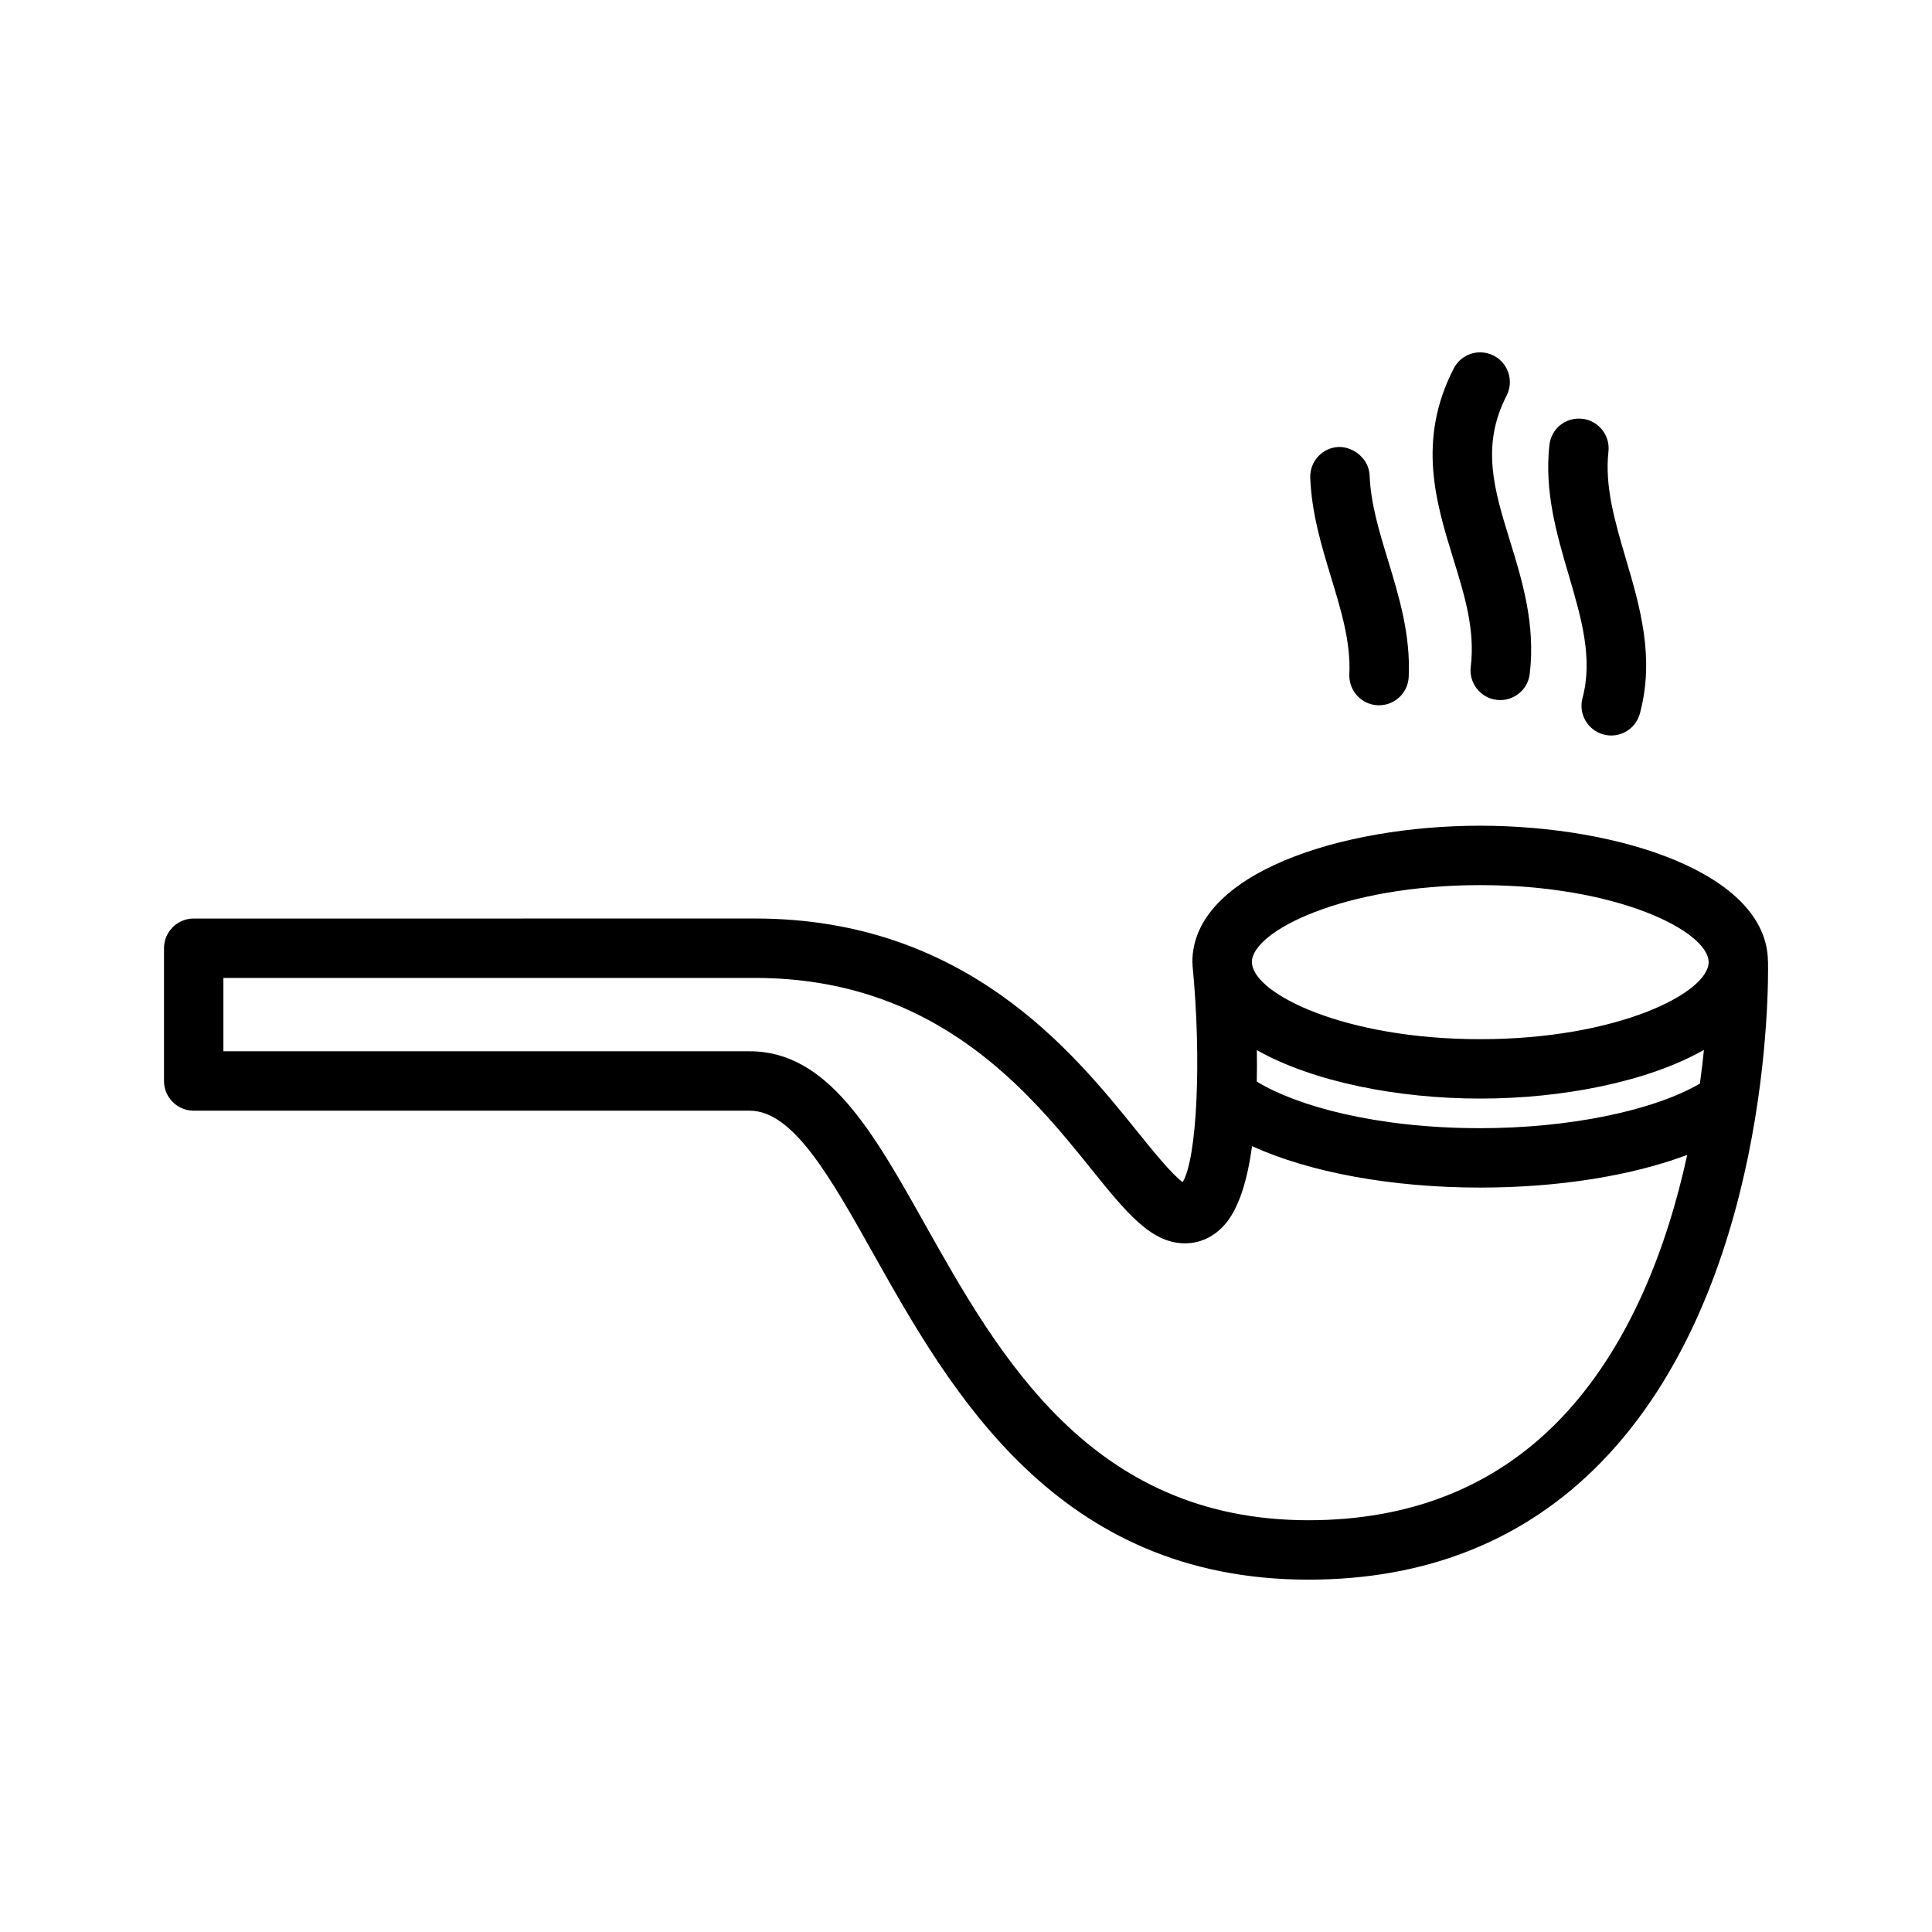
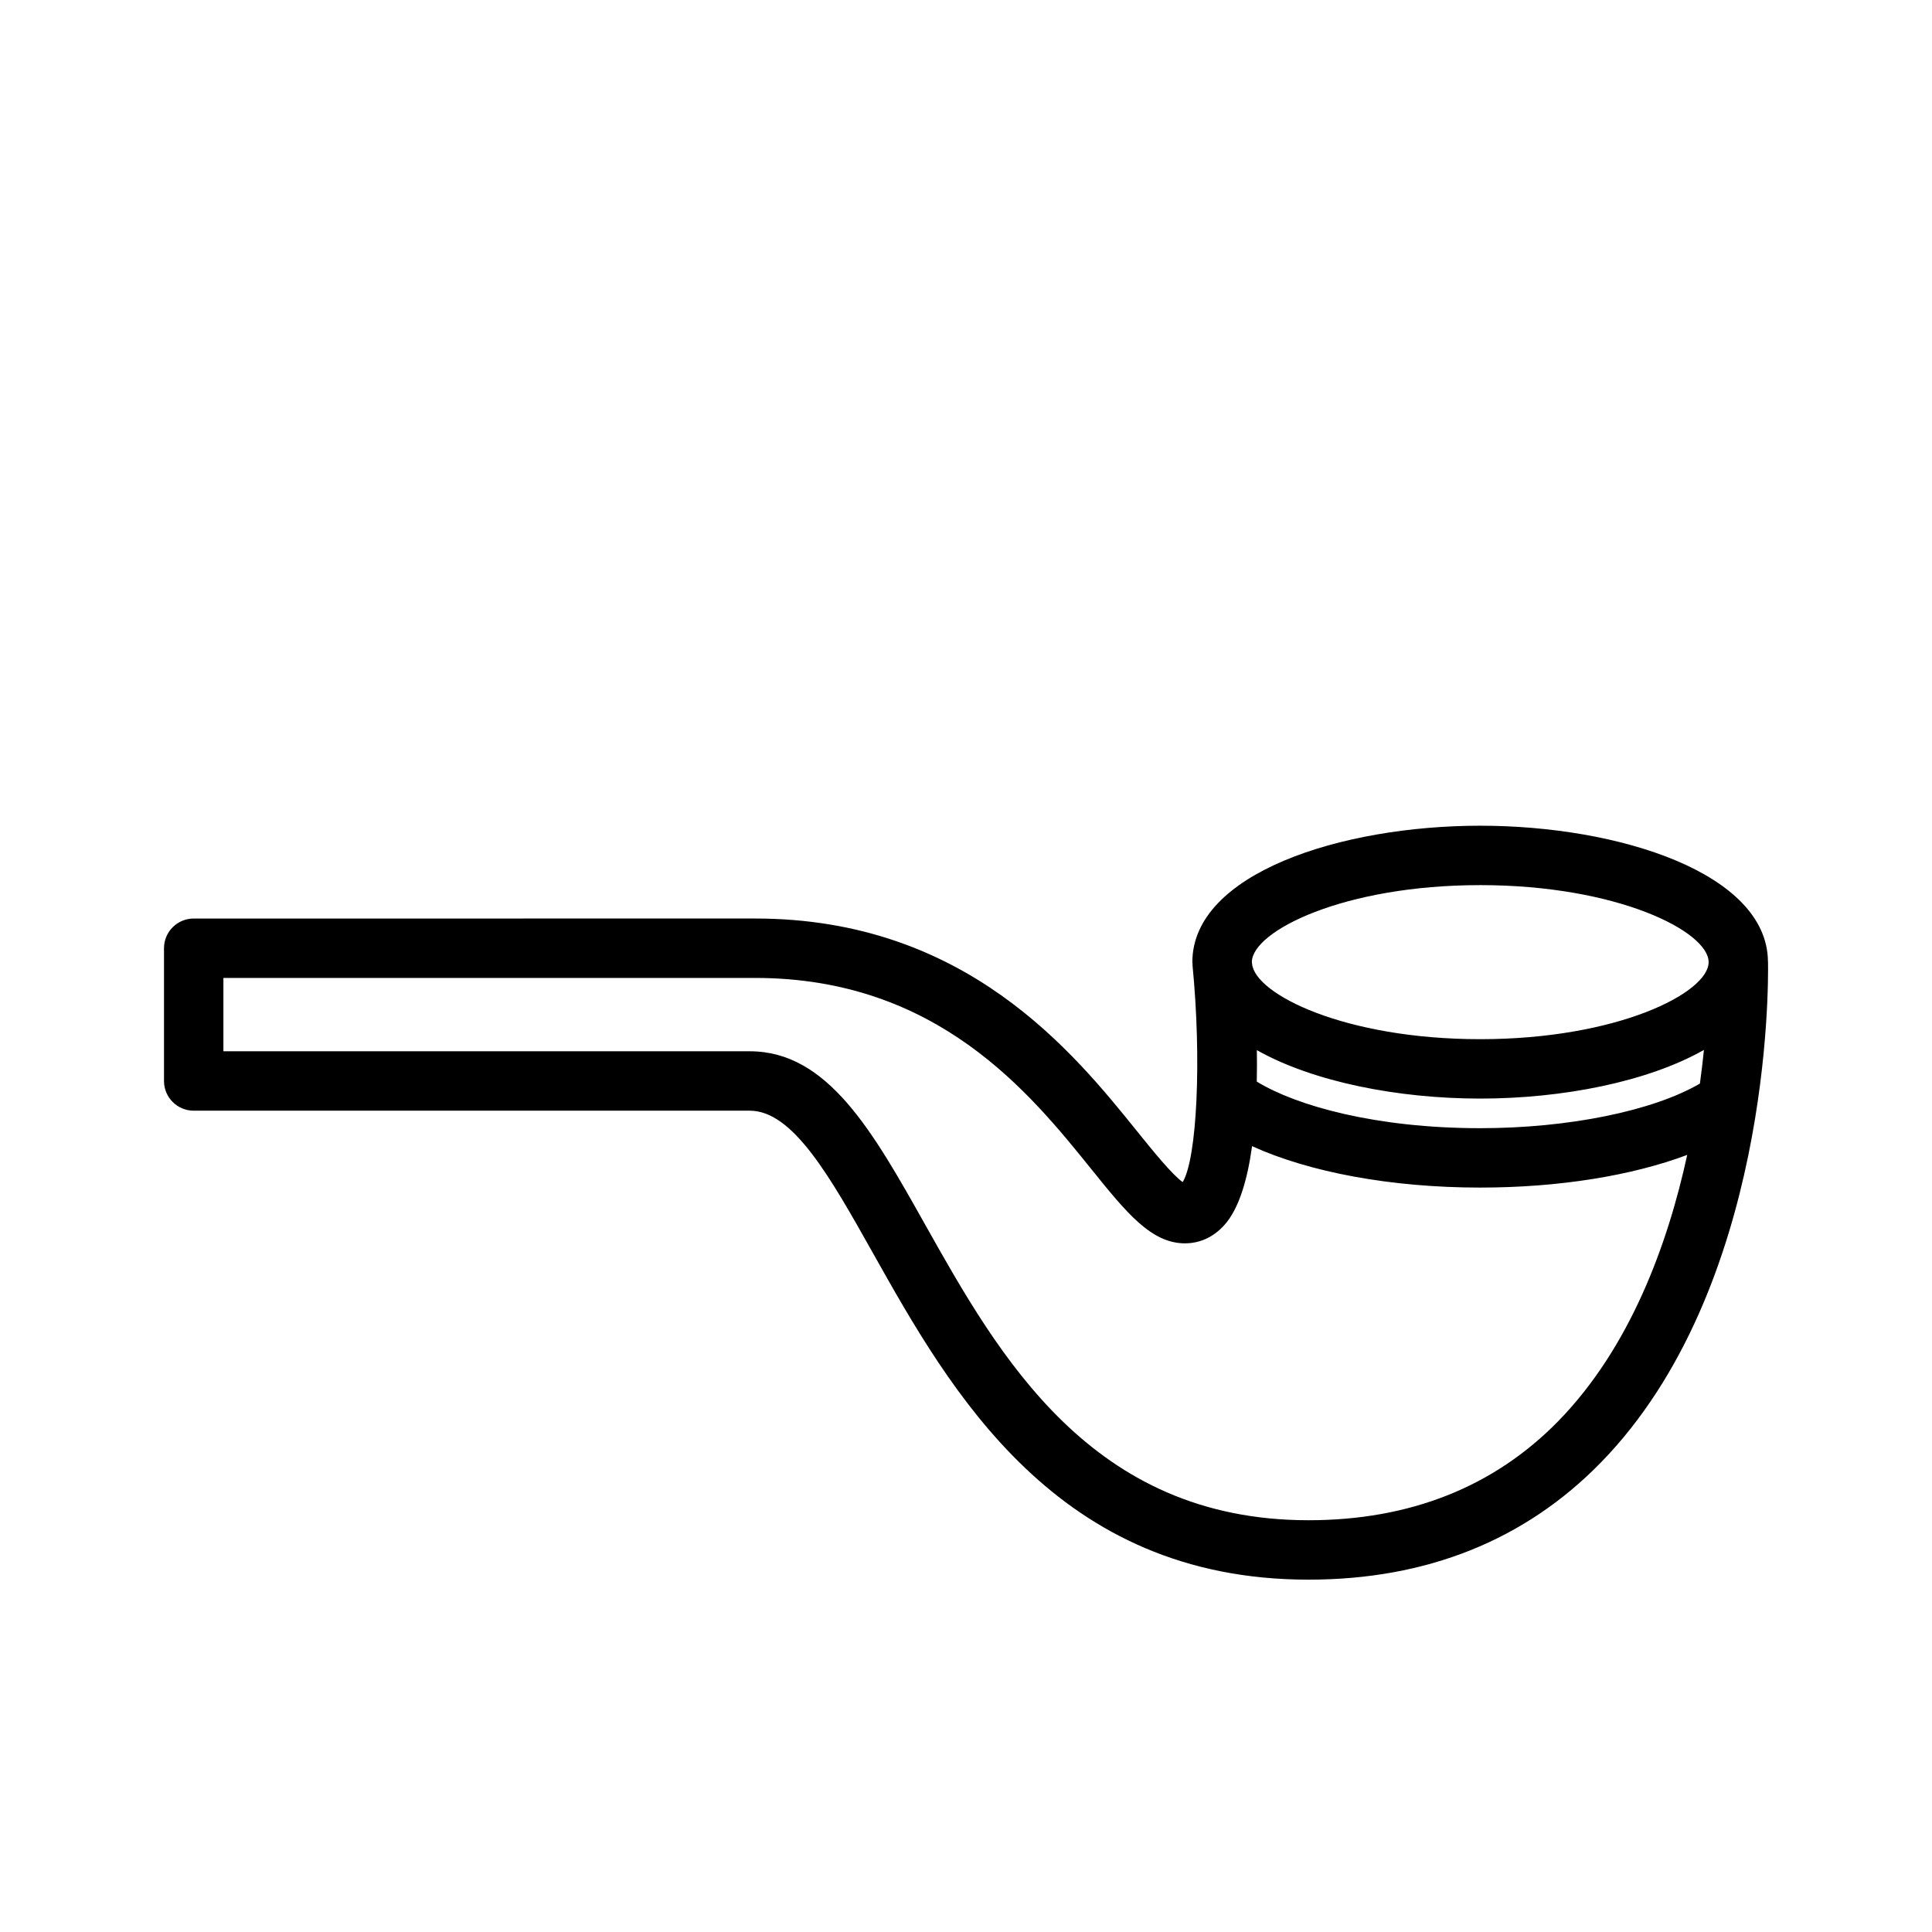
<svg xmlns="http://www.w3.org/2000/svg" fill="#000000" width="800px" height="800px" version="1.1" viewBox="144 144 512 512">
  <g>
    <path d="m612.54 399.08c0-0.031 0.008-0.062 0.008-0.102 0-0.047-0.016-0.094-0.016-0.141v-0.039c0-0.008-0.008-0.023-0.008-0.031-0.242-23.34-39.398-35.945-76.266-35.945-36.977 0-76.273 12.676-76.273 36.156 0 0.195 0.055 0.371 0.062 0.566 0.008 0.07-0.031 0.133-0.023 0.203 2.457 25.074 1.188 51.262-2.598 57.52-2.816-1.977-8.016-8.422-11.934-13.281-17.043-21.16-45.578-56.57-101.38-56.57l-148.78 0.004c-4.352 0-7.871 3.527-7.871 7.871v35.18c0 4.344 3.519 7.871 7.871 7.871h147.36c11.453 0 21.293 17.508 32.676 37.785 20.508 36.504 48.594 86.496 115.39 86.496 31.293 0 57.34-10.43 77.445-31 45.039-46.078 44.441-126.69 44.34-132.54zm-135.46 23.215c14.887 8.406 37.406 12.84 59.184 12.84 21.828 0 44.406-4.449 59.293-12.895-0.285 2.801-0.629 5.777-1.062 8.918-12.352 7.211-34.691 11.824-58.23 11.824-27.574 0-48.688-5.91-59.207-12.352 0.062-2.828 0.07-5.621 0.023-8.336zm59.188-43.73c36.391 0 60.535 12.289 60.535 20.414s-24.145 20.414-60.535 20.414c-35.832 0-59.734-11.902-60.465-20.027-0.016-0.164-0.031-0.348-0.047-0.504 0.23-8.133 24.293-20.297 60.512-20.297zm20.688 142.05c-17.035 17.422-39.297 26.262-66.188 26.262-57.582 0-82.027-43.5-101.66-78.461-13.809-24.586-25.742-45.816-46.414-45.816h-139.49v-19.438h140.91c48.27 0 72.855 30.512 89.121 50.695 9.188 11.398 15.824 19.641 24.773 19.641 3.969 0 7.566-1.652 10.406-4.785 3.93-4.328 6.172-12.082 7.398-20.973 15.098 6.894 36.832 10.98 60.441 10.98 20.883 0 40.219-3.156 54.875-8.66-5.18 23.781-15.133 51.062-34.176 70.555z" />
-     <path d="m533.76 320.71c-0.52 4.312 2.551 8.242 6.871 8.762 0.324 0.039 0.637 0.055 0.953 0.055 3.93 0 7.328-2.93 7.809-6.918 1.59-13.16-2.047-24.953-5.258-35.352-4.148-13.445-7.731-25.047-0.875-38.406 1.984-3.863 0.465-8.613-3.41-10.598-3.891-1.992-8.629-0.465-10.605 3.41-9.785 19.066-4.668 35.629-0.164 50.238 3.023 9.758 5.883 18.977 4.68 28.809z" />
-     <path d="m501.59 322.67c-0.195 4.336 3.148 8.031 7.496 8.227 0.133 0 0.25 0.008 0.379 0.008 4.172 0 7.66-3.281 7.856-7.512 0.52-11.156-2.535-21.207-5.488-30.93-2.363-7.738-4.582-15.051-4.871-22.465-0.164-4.344-4.195-7.613-8.172-7.551-4.344 0.164-7.723 3.824-7.559 8.18 0.371 9.438 3 18.074 5.535 26.426 2.684 8.824 5.219 17.172 4.824 25.617z" />
-     <path d="m563.38 329c-1.125 4.203 1.371 8.516 5.574 9.645 0.676 0.18 1.363 0.27 2.039 0.27 3.473 0 6.66-2.32 7.598-5.84 3.969-14.84 0.047-28.191-3.754-41.094-2.883-9.816-5.606-19.082-4.582-28.309 0.48-4.32-2.637-8.211-6.957-8.691-4.434-0.473-8.219 2.644-8.691 6.957-1.371 12.375 1.938 23.617 5.125 34.488 3.324 11.312 6.465 22.012 3.648 32.574z" />
  </g>
</svg>